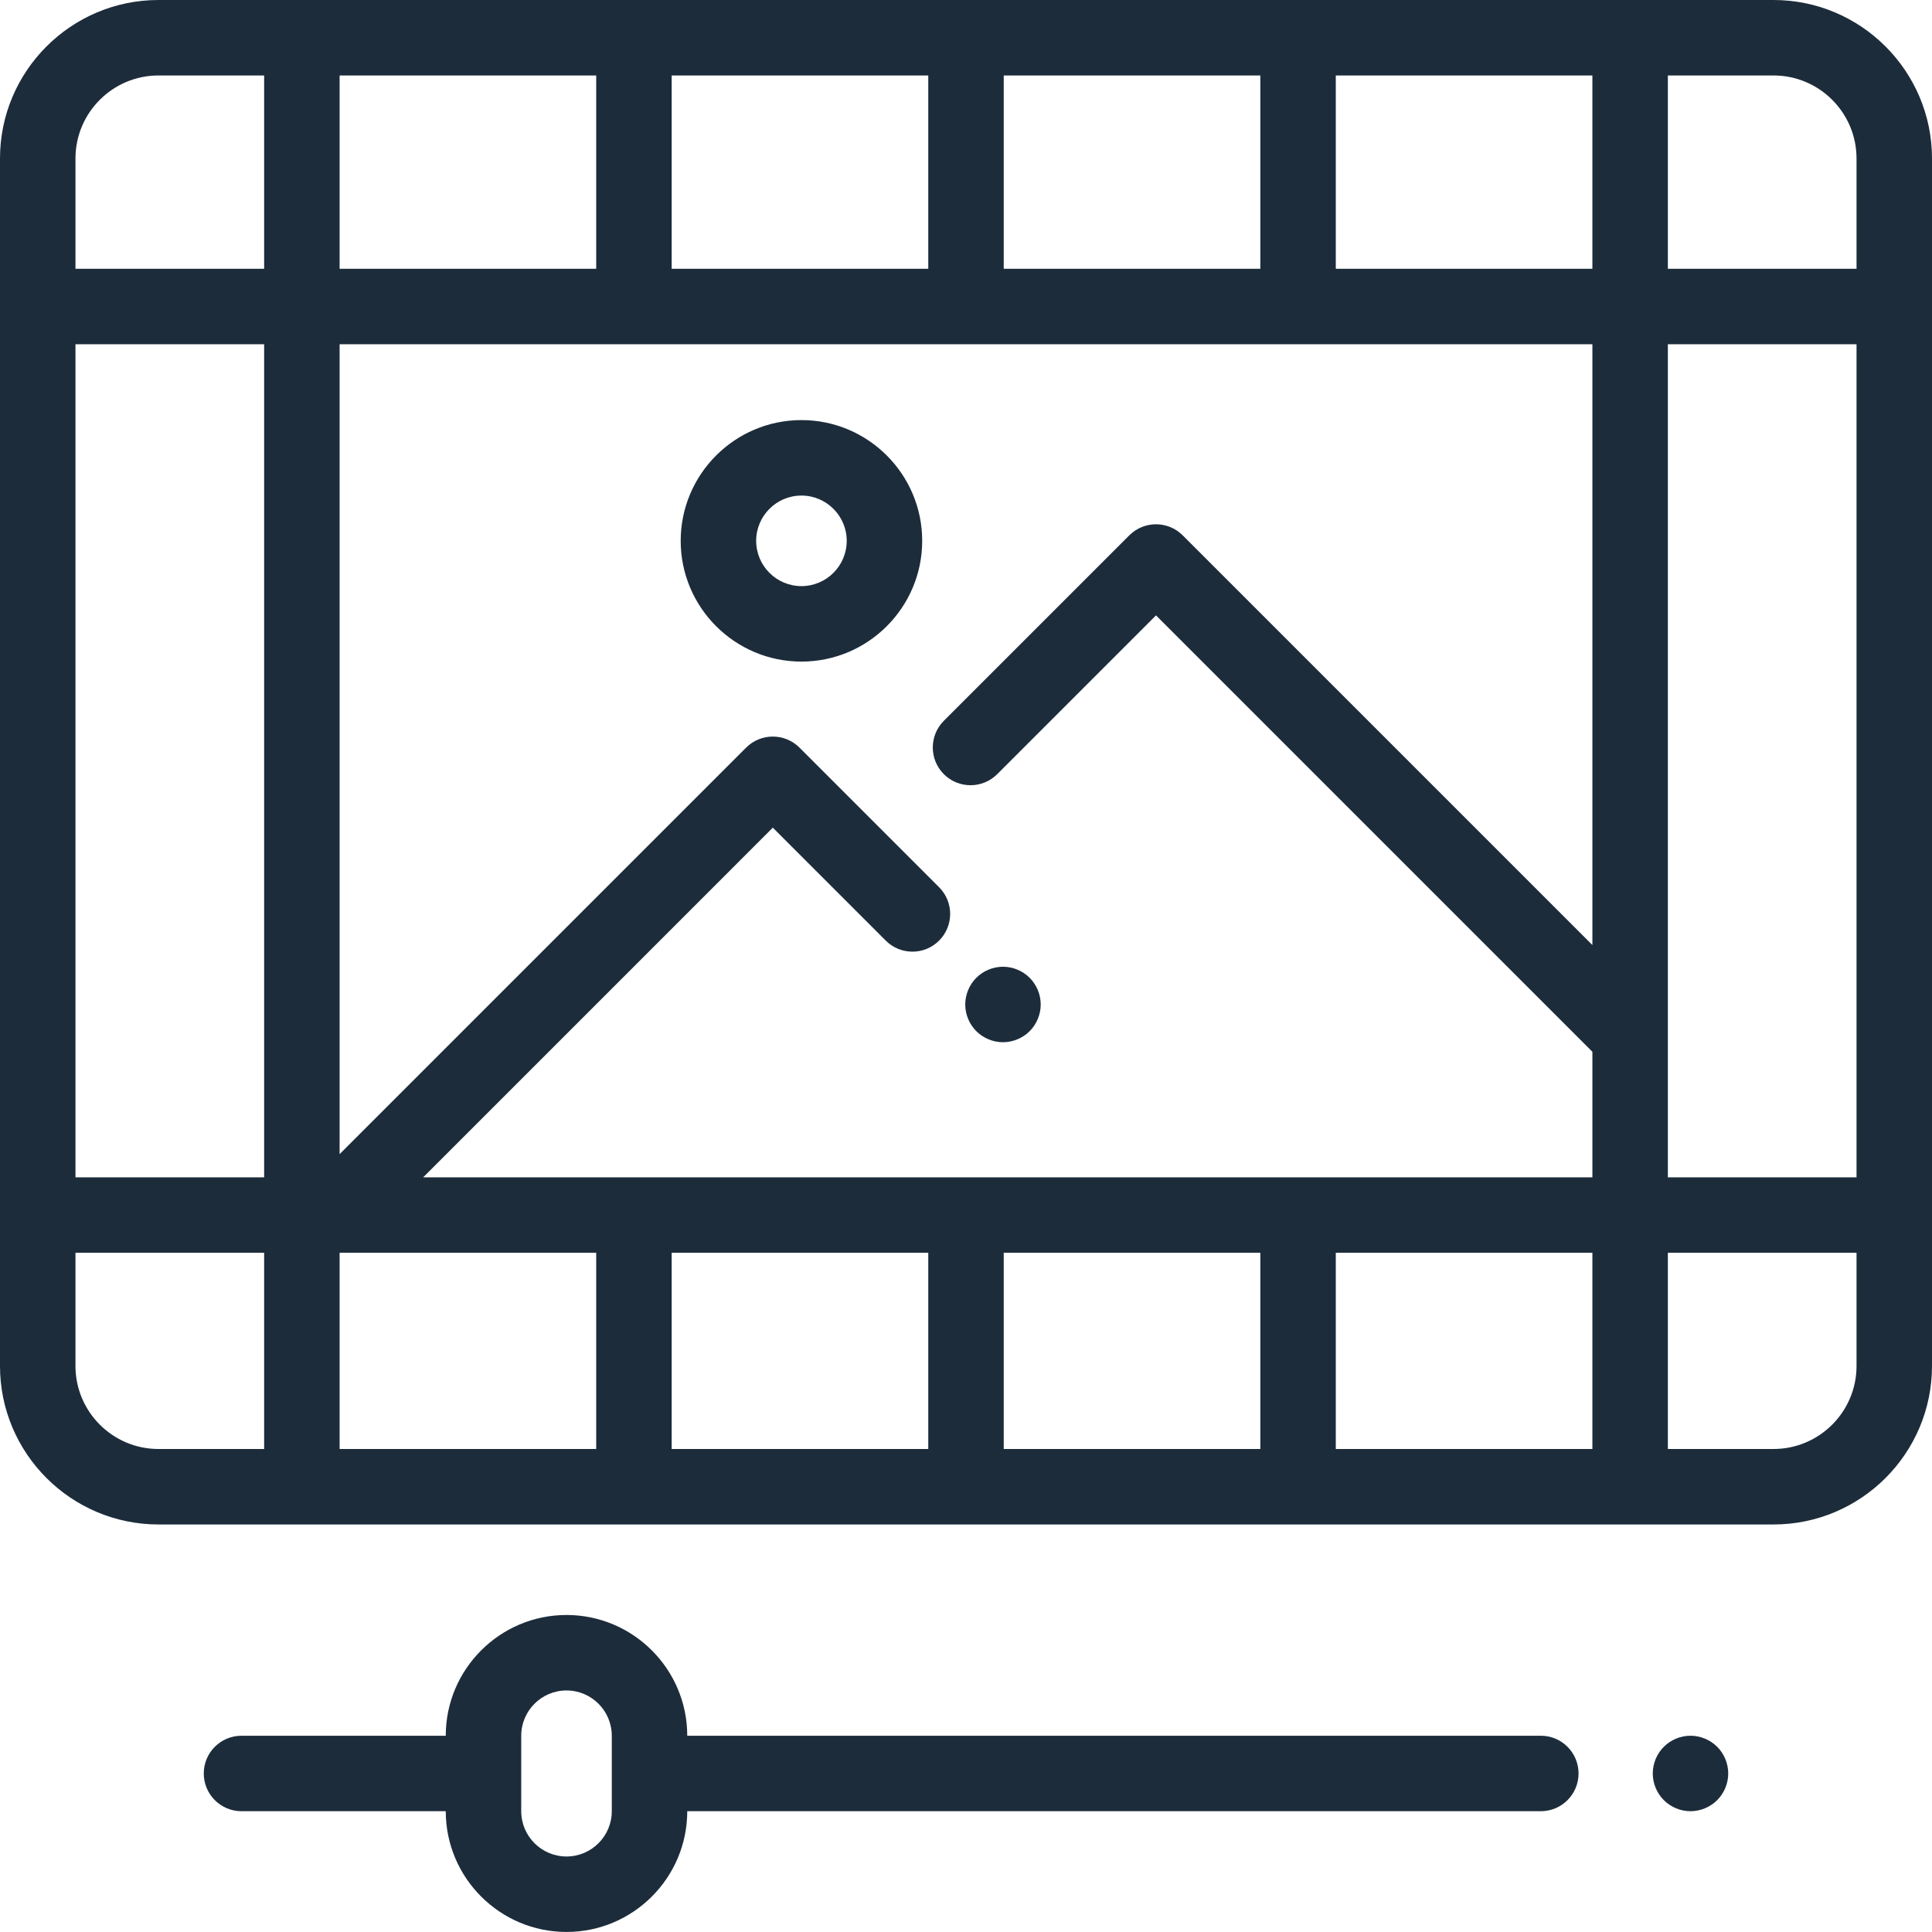
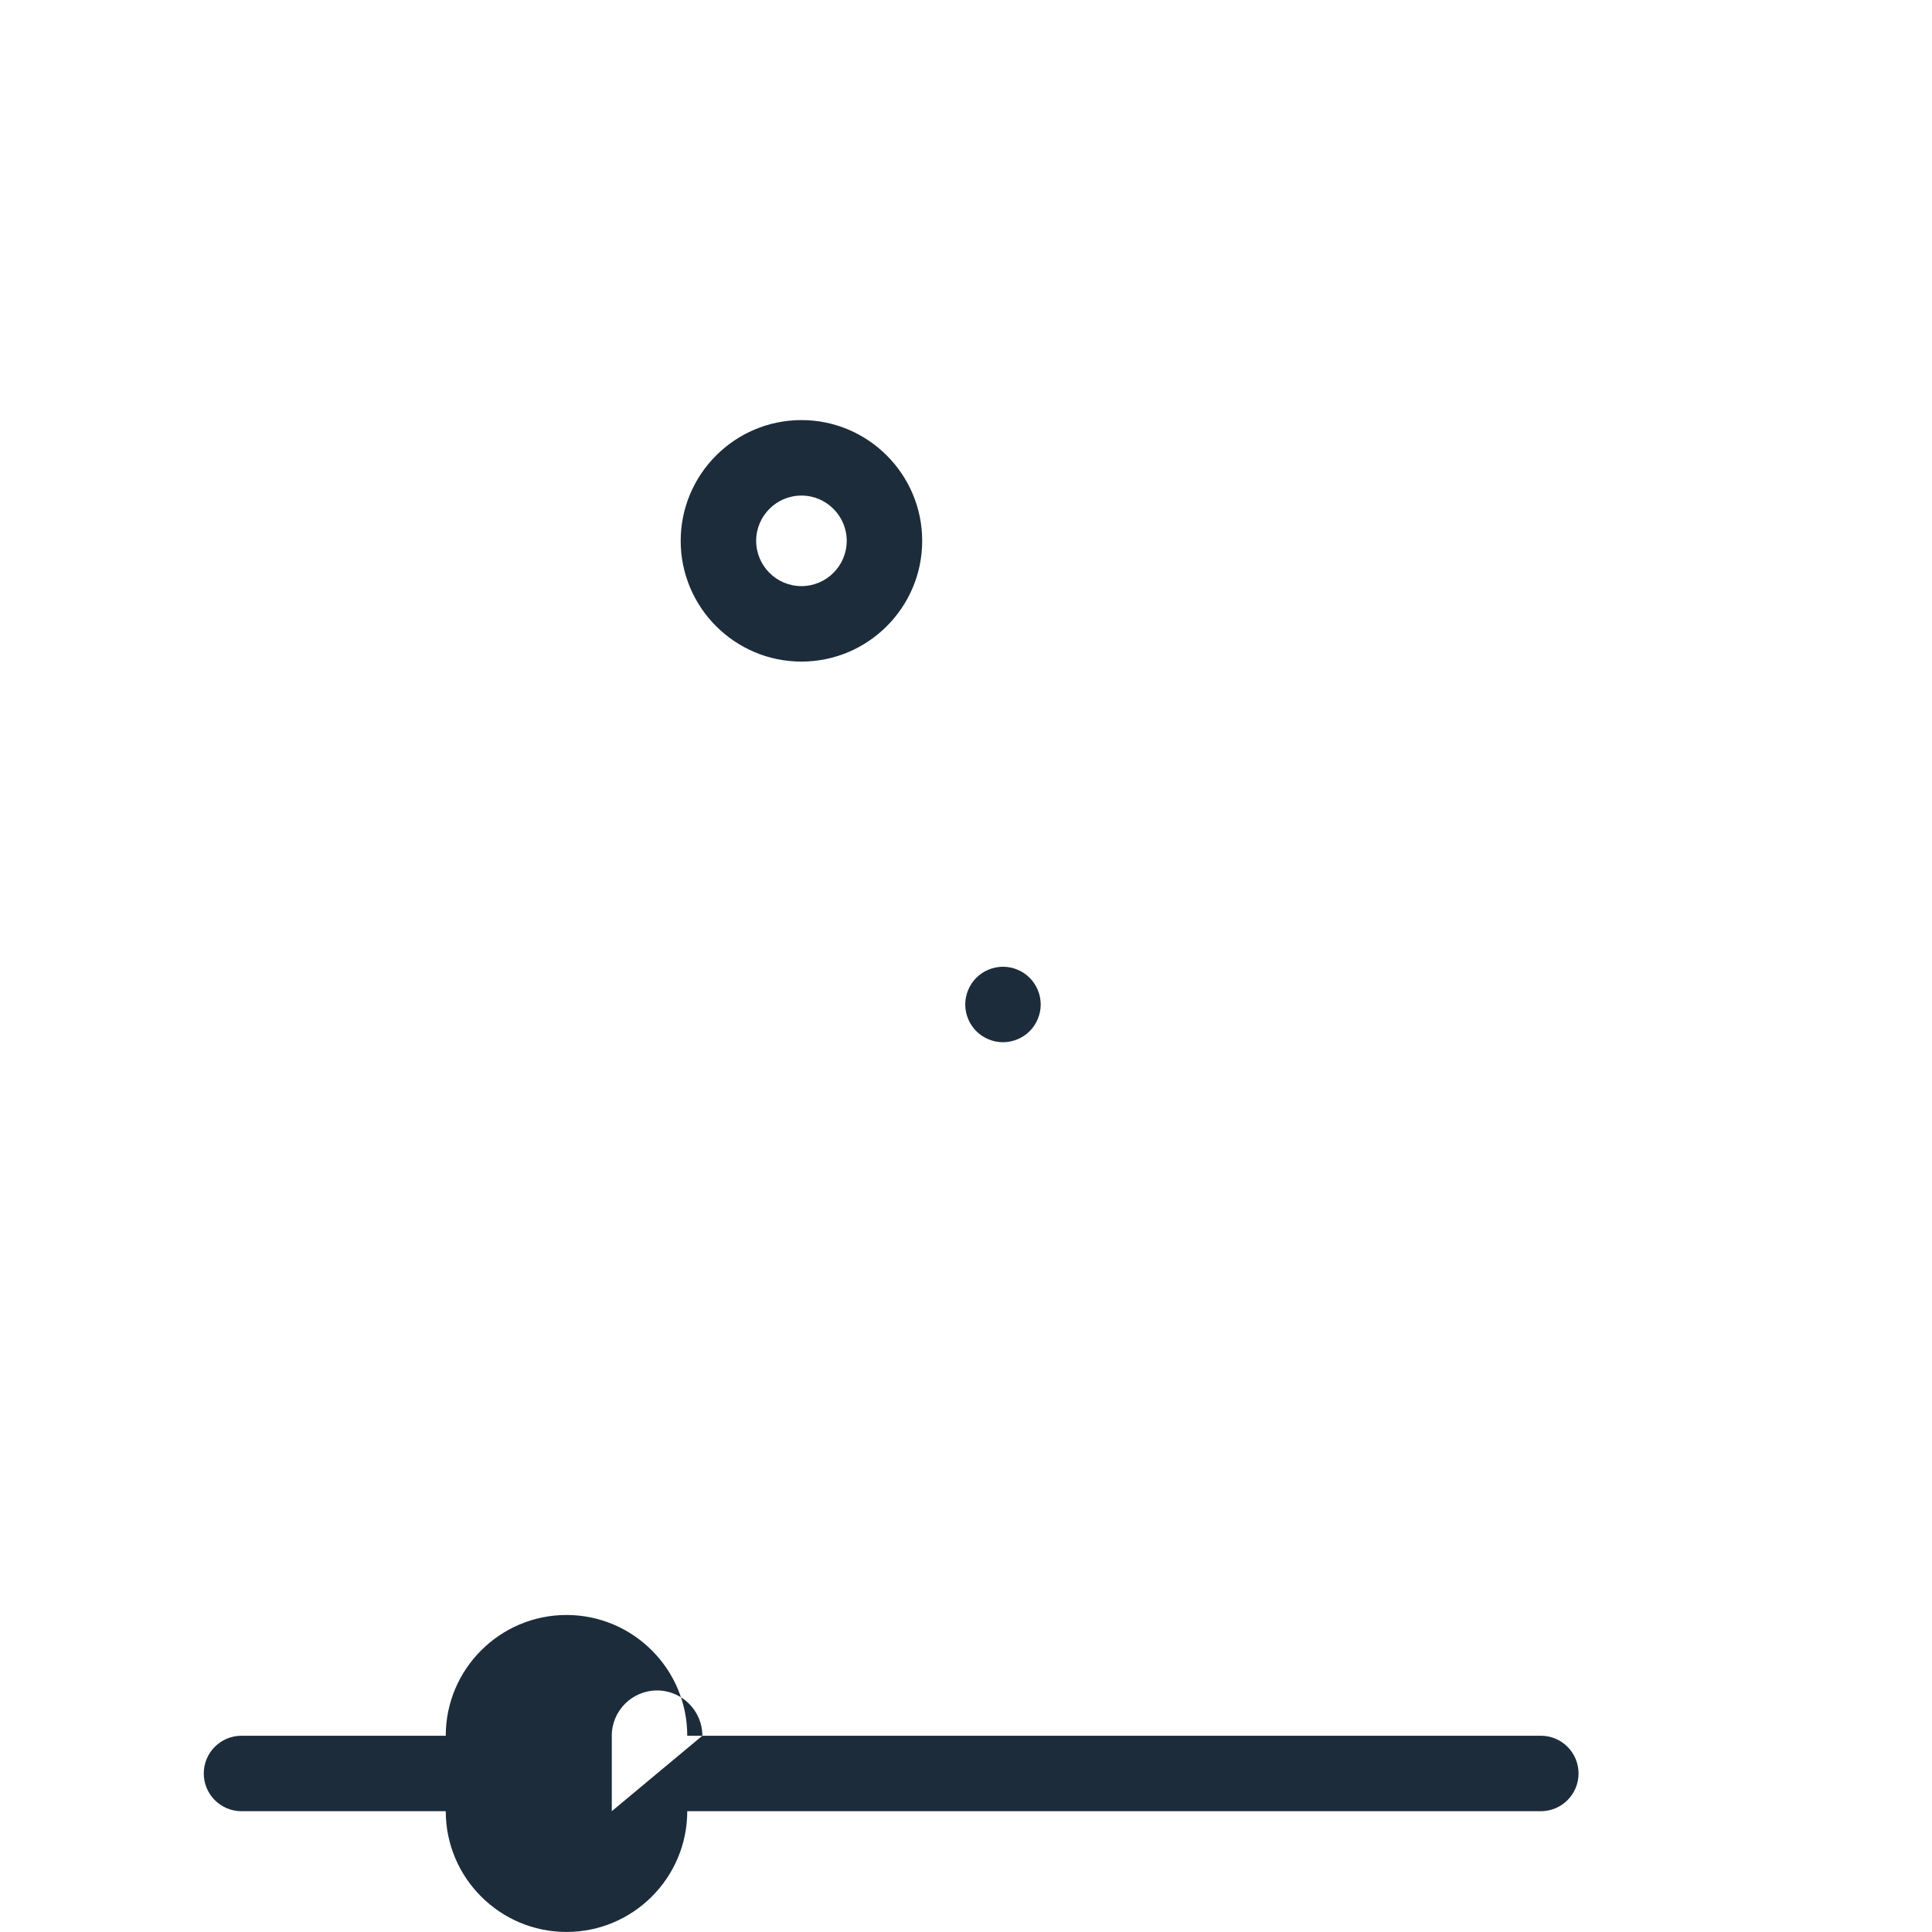
<svg xmlns="http://www.w3.org/2000/svg" version="1.1" width="512" height="512" x="0" y="0" viewBox="0 0 512 512" style="enable-background:new 0 0 512 512" xml:space="preserve" class="">
  <g>
-     <path d="m470 0h-428c-23.16 0-42 18.84-42 42v320c0 23.16 18.84 42 42 42h428c23.16 0 42-18.84 42-42v-320c0-23.16-18.84-42-42-42zm-450 91.227h50v220.773h-50zm92.145 220.773 92.656-92.66 29.93 29.93c3.906 3.906 10.234 3.906 14.141 0s3.906-10.238 0-14.141l-37-37c-3.902-3.906-10.234-3.906-14.141 0l-107.73 107.727v-214.629h332v159.219l-108.578-108.578c-3.906-3.906-10.238-3.906-14.145 0l-49.152 49.152c-3.902 3.902-3.902 10.234 0 14.141 3.906 3.906 10.238 3.906 14.145 0l42.082-42.082 115.648 115.652v33.27zm309.855-240.773h-68v-51.227h68zm-88 0h-68v-51.227h68zm-88 0h-68v-51.227h68zm-88 0h-68v-51.227h68zm-68 260.773h68v52h-68zm88 0h68v52h-68zm88 0h68v52h-68zm88 0h68v52h-68zm88-240.773h50v220.773h-50zm50-49.227v29.227h-50v-51.227h28c12.133 0 22 9.867 22 22zm-450-22h28v51.227h-50v-29.227c0-12.133 9.867-22 22-22zm-22 342v-30h50v52h-28c-12.133 0-22-9.871-22-22zm450 22h-28v-52h50v30c0 12.129-9.867 22-22 22zm0 0" fill="#1c2c3b" data-original="#000000" style="" class="" />
    <path d="m265.801 256.199c-2.629 0-5.211 1.07-7.07 2.93s-2.93 4.441-2.93 7.07c0 2.629 1.07 5.211 2.93 7.07s4.441 2.93 7.07 2.93c2.629 0 5.211-1.07 7.07-2.93s2.93-4.441 2.93-7.07c0-2.629-1.07-5.211-2.93-7.07s-4.434-2.93-7.07-2.93zm0 0" fill="#1c2c3b" data-original="#000000" style="" class="" />
    <path d="m212.391 111.328c-17.645 0-32 14.355-32 32 0 17.648 14.355 32 32 32s32-14.352 32-32c0-17.645-14.355-32-32-32zm0 44c-6.617 0-12-5.383-12-12 0-6.613 5.383-12 12-12s12 5.387 12 12c0 6.617-5.383 12-12 12zm0 0" fill="#1c2c3b" data-original="#000000" style="" class="" />
-     <path d="m408.332 459.988h-226.203c0-17.645-14.355-32-32-32-17.648 0-32 14.355-32 32h-54.129c-5.523 0-10 4.477-10 10 0 5.523 4.477 10 10 10h54.129c0 17.645 14.352 32 32 32 17.645 0 32-14.355 32-32h226.203c5.523 0 10-4.477 10-10 0-5.523-4.477-10-10-10zm-246.203 20c0 6.617-5.387 12-12 12-6.617 0-12-5.383-12-12v-20c0-6.617 5.383-12 12-12 6.613 0 12 5.383 12 12zm0 0" fill="#1c2c3b" data-original="#000000" style="" class="" />
-     <path d="m448 459.988c-2.629 0-5.211 1.07-7.07 2.93-1.859 1.859-2.93 4.43-2.93 7.07 0 2.629 1.07 5.211 2.93 7.07 1.859 1.859 4.441 2.93 7.07 2.93s5.211-1.07 7.07-2.93c1.859-1.859 2.93-4.441 2.93-7.07 0-2.629-1.07-5.211-2.93-7.07-1.859-1.859-4.441-2.93-7.07-2.93zm0 0" fill="#1c2c3b" data-original="#000000" style="" class="" />
+     <path d="m408.332 459.988h-226.203c0-17.645-14.355-32-32-32-17.648 0-32 14.355-32 32h-54.129c-5.523 0-10 4.477-10 10 0 5.523 4.477 10 10 10h54.129c0 17.645 14.352 32 32 32 17.645 0 32-14.355 32-32h226.203c5.523 0 10-4.477 10-10 0-5.523-4.477-10-10-10zm-246.203 20v-20c0-6.617 5.383-12 12-12 6.613 0 12 5.383 12 12zm0 0" fill="#1c2c3b" data-original="#000000" style="" class="" />
  </g>
</svg>